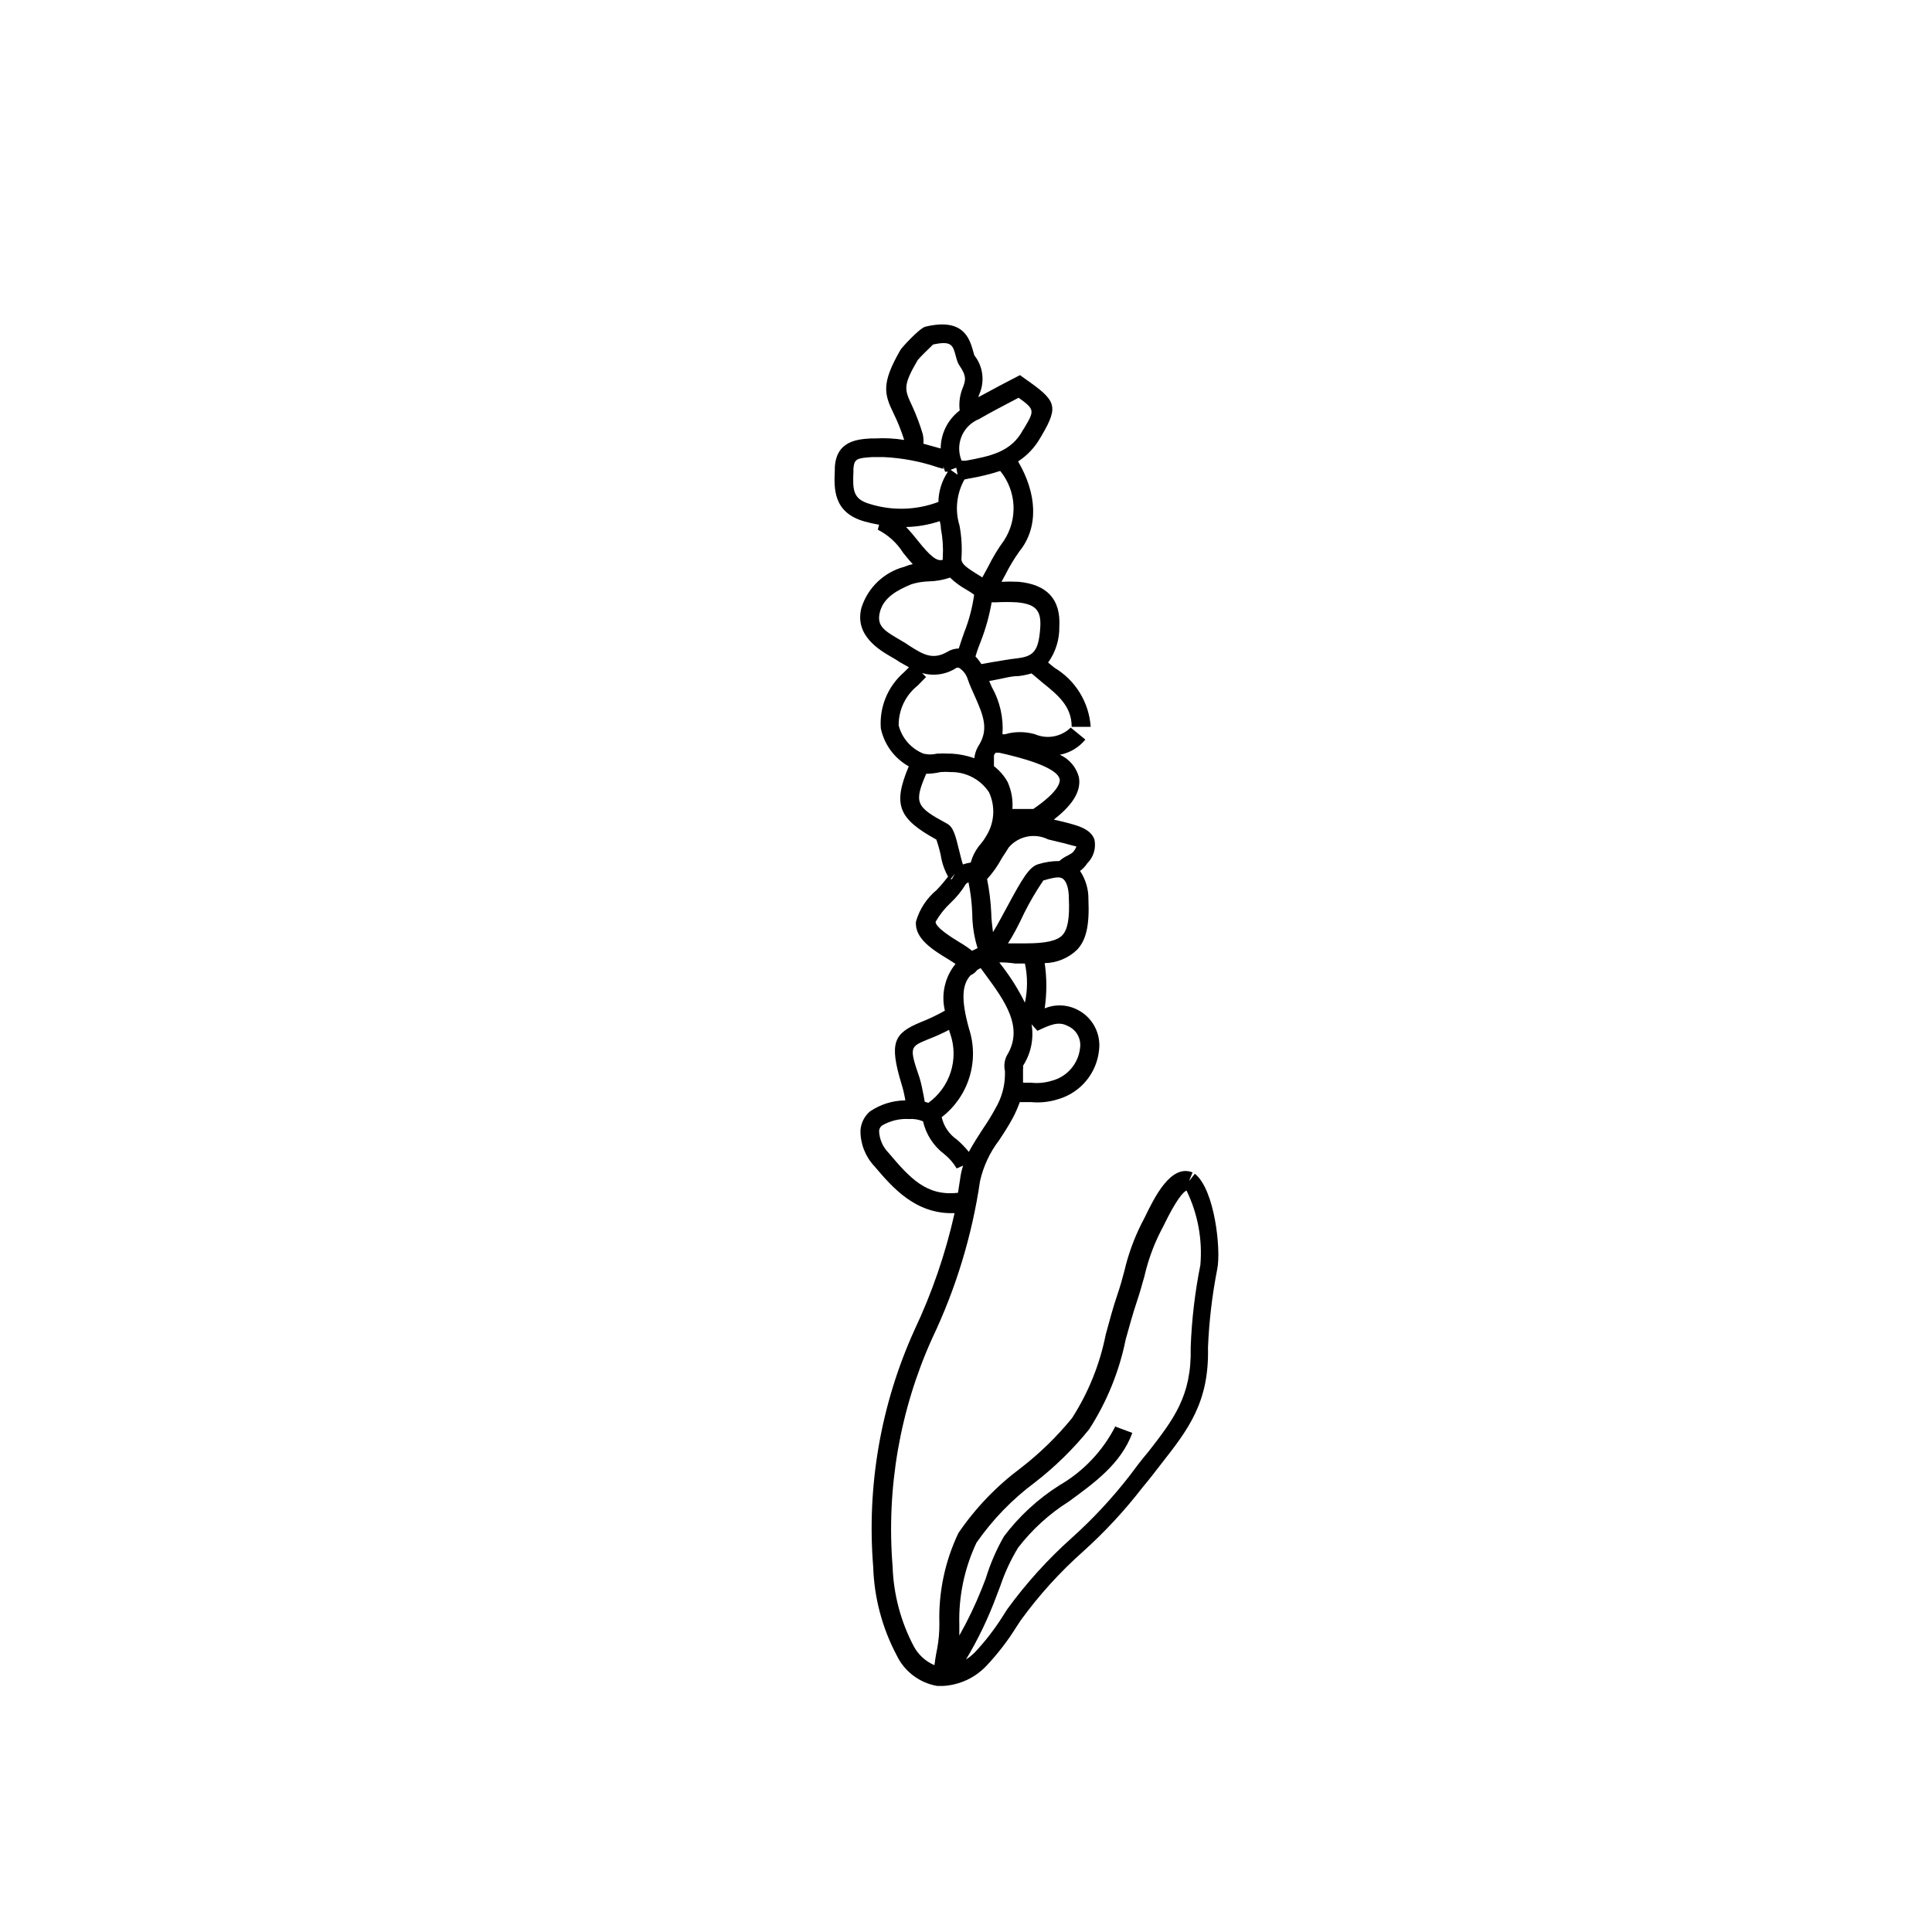
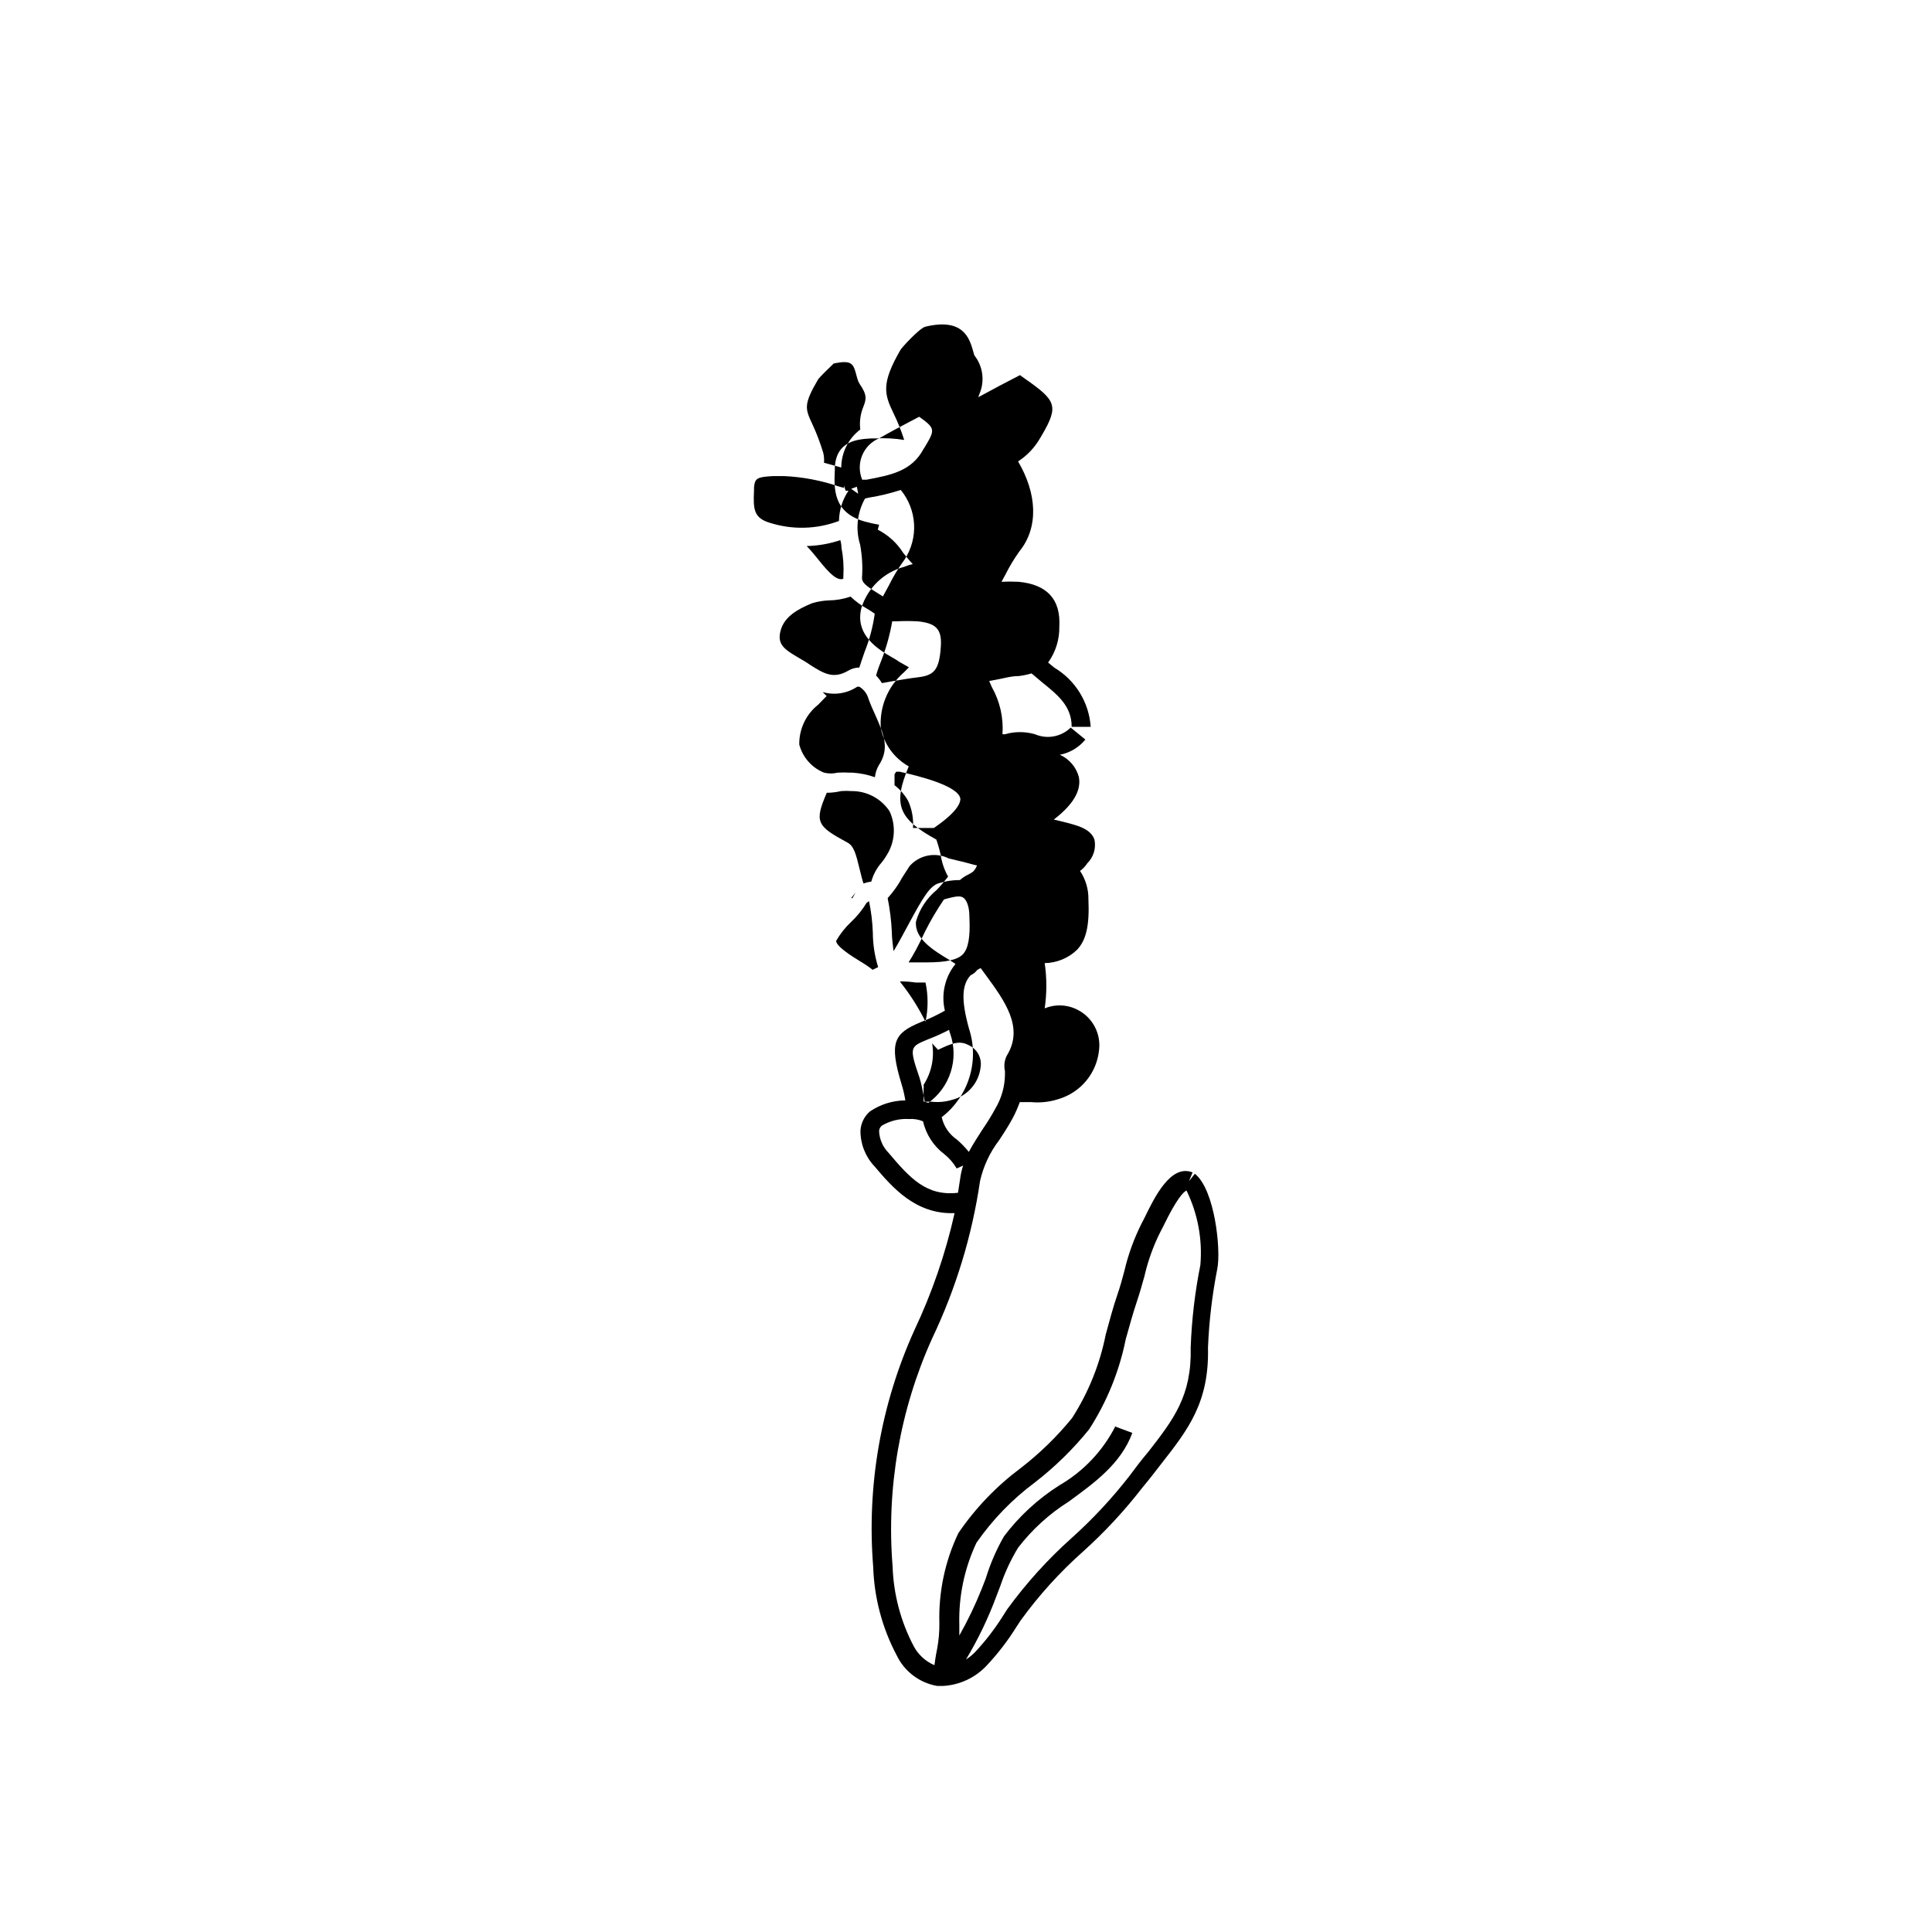
<svg xmlns="http://www.w3.org/2000/svg" fill="#000000" width="800px" height="800px" version="1.1" viewBox="144 144 512 512">
-   <path d="m394 590.79h-1.664c-4.688-0.82-8.691-3.863-10.73-8.164-3.809-7.203-5.93-15.18-6.195-23.324-1.746-21.492 2-43.078 10.879-62.727 4.703-9.934 8.285-20.359 10.684-31.086-10.43 0.402-16.625-7.004-21.262-12.445v0.004c-2.402-2.566-3.723-5.961-3.68-9.473 0.129-1.949 1.035-3.766 2.519-5.039 2.769-1.875 6.027-2.891 9.371-2.922-0.234-1.465-0.57-2.914-1.008-4.332-3.375-11.082-1.965-13.453 5.039-16.375 2.219-0.871 4.375-1.895 6.449-3.07-1.039-4.348 0.004-8.93 2.82-12.395l-1.812-1.16c-4.082-2.469-9.117-5.543-8.664-10.078v0.004c0.941-3.281 2.856-6.195 5.488-8.363 1.07-1.121 2.078-2.301 3.023-3.527-0.996-1.781-1.66-3.727-1.965-5.746-0.301-1.379-0.688-2.742-1.156-4.078-10.078-5.543-11.586-9.219-7.305-19.398h-0.004c-3.805-2.133-6.508-5.805-7.402-10.074-0.418-5.625 1.84-11.113 6.094-14.812l1.359-1.359-2.566-1.461c-0.602-0.426-1.223-0.812-1.867-1.16-3.223-1.863-10.078-5.742-8.16-13.148 1.68-5.34 5.977-9.449 11.387-10.883 0.715-0.305 1.457-0.539 2.215-0.707-0.906-0.957-1.762-2.016-2.57-3.023h0.004c-1.645-2.598-3.961-4.703-6.703-6.094l0.352-1.309v-0.004c-1.289-0.219-2.566-0.504-3.828-0.855-8.465-2.367-8.113-8.867-7.91-13.602v-0.605c0.301-7.254 6.144-7.609 9.672-7.809h1.062c2.559-0.145 5.125-0.008 7.656 0.402-0.766-2.418-1.711-4.773-2.82-7.051-2.469-5.039-3.324-7.91 1.812-16.777 0-0.25 5.039-5.844 6.648-6.195 10.078-2.418 11.688 3.176 12.645 6.551l0.301 1.059 0.004-0.004c2.258 2.856 2.797 6.707 1.41 10.074-0.141 0.328-0.258 0.664-0.352 1.008l5.996-3.223 5.039-2.621 1.258 0.906c8.262 5.793 9.168 7.152 4.484 15.113l-0.301 0.504-0.004 0.004c-1.438 2.566-3.477 4.742-5.941 6.348 5.039 8.566 5.492 17.48 0.352 23.832v-0.004c-1.402 1.965-2.648 4.039-3.731 6.199l-1.008 1.863c1.496-0.074 2.992-0.074 4.484 0 7.609 0.707 11.234 4.684 10.832 11.84 0.074 3.426-0.969 6.785-2.973 9.57l1.664 1.359c5.586 3.328 9.184 9.184 9.621 15.672h-5.039c0-5.441-3.578-8.363-7.758-11.738l-2.871-2.418v-0.004c-1.117 0.332-2.266 0.57-3.426 0.707-2.117 0-4.133 0.656-6.195 1.008l-1.613 0.301 0.707 1.613c2.144 3.797 3.125 8.145 2.82 12.496h0.656c2.598-0.754 5.359-0.754 7.957 0 3.227 1.383 6.965 0.684 9.473-1.766l3.879 3.176c-1.711 2.09-4.098 3.512-6.75 4.027 2.492 1.117 4.348 3.305 5.039 5.945 0.805 4.383-2.82 8.262-6.648 11.234l2.367 0.555c3.777 0.957 7.406 1.812 8.414 4.785l-0.004 0.004c0.453 2.269-0.266 4.617-1.914 6.246-0.508 0.781-1.156 1.465-1.914 2.016 1.484 2.219 2.258 4.836 2.219 7.508 0.301 6.902-0.555 10.832-3.074 13.453v-0.004c-2.305 2.184-5.344 3.422-8.516 3.477 0.582 3.977 0.582 8.016 0 11.992 2.836-1.176 6.051-1.027 8.766 0.402 3.922 2.012 6.172 6.254 5.644 10.629-0.297 2.988-1.477 5.82-3.387 8.137-1.91 2.312-4.469 4.008-7.344 4.863-2.356 0.77-4.84 1.043-7.305 0.805h-2.973c-0.523 1.453-1.145 2.867-1.867 4.234-1.059 1.965-2.316 3.93-3.629 5.894h0.004c-2.438 3.188-4.156 6.867-5.039 10.781-2.121 14.461-6.402 28.523-12.695 41.715-8.551 18.941-12.156 39.742-10.48 60.457 0.246 7.367 2.16 14.586 5.594 21.109 1.203 2.254 3.141 4.031 5.492 5.039 0.352-2.672 0.605-3.727 0.754-4.535 0.391-2.144 0.574-4.32 0.555-6.5-0.25-8.281 1.477-16.5 5.039-23.98 4.512-6.621 10.098-12.441 16.523-17.23 5.027-3.883 9.59-8.328 13.602-13.25 4.332-6.75 7.359-14.25 8.918-22.117 0.957-3.477 1.914-7.152 3.125-10.68 0.707-2.016 1.258-4.082 1.812-6.144v-0.004c1.02-4.383 2.559-8.629 4.586-12.645l0.855-1.664c2.57-5.289 6.902-14.156 12.645-11.84l-0.957 2.316 1.562-1.965c5.289 4.18 6.953 20.152 5.945 25.191-1.355 6.879-2.18 13.855-2.469 20.859 0.352 14.559-5.289 21.766-12.395 30.832-1.512 1.965-3.125 4.082-5.039 6.348h0.004c-4.707 6.086-9.953 11.734-15.672 16.879-6.148 5.465-11.691 11.578-16.523 18.238l-1.059 1.613c-2.34 3.773-5.055 7.301-8.109 10.527-2.984 3.113-7.035 4.984-11.336 5.242zm45.344-68.82 4.734 1.762c-3.023 8.211-10.078 13.25-16.828 18.188-5.168 3.258-9.723 7.402-13.449 12.242-1.93 3.176-3.5 6.555-4.688 10.078l-1.059 2.769c-2.16 5.828-4.859 11.445-8.059 16.777 0.855-0.547 1.652-1.191 2.367-1.914 2.793-2.977 5.289-6.215 7.457-9.676l1.059-1.664-0.004 0.004c5.047-6.949 10.824-13.332 17.23-19.047 5.504-4.953 10.562-10.383 15.117-16.223 1.715-2.316 3.324-4.434 5.039-6.449 6.699-8.613 11.586-14.863 11.285-27.66l-0.004 0.004c0.262-7.363 1.121-14.691 2.57-21.918 0.582-6.793-0.688-13.617-3.676-19.746-0.805 0.352-2.621 2.215-6.047 9.27l-0.957 1.863c-1.832 3.668-3.219 7.539-4.133 11.535-0.605 2.168-1.211 4.332-1.914 6.449-1.16 3.426-2.117 6.953-3.074 10.379h0.004c-1.711 8.461-4.992 16.527-9.676 23.781-4.238 5.246-9.074 9.98-14.406 14.105-5.988 4.453-11.211 9.848-15.469 15.973-3.18 6.769-4.734 14.188-4.535 21.664v2.922c2.254-3.996 4.242-8.137 5.945-12.395l1.059-2.719v-0.004c1.188-3.894 2.812-7.648 4.836-11.184 4.039-5.344 9.004-9.914 14.66-13.5 6.363-3.68 11.523-9.121 14.863-15.668zm-54.465-81.418c-2.523-0.145-5.031 0.469-7.203 1.766-0.43 0.363-0.684 0.895-0.707 1.461 0.102 2.16 0.996 4.207 2.519 5.742 5.691 6.75 10.078 11.539 18.391 10.578l0.605-3.93c0.148-1.109 0.402-2.207 0.754-3.273l-1.715 0.754h0.004c-0.859-1.473-1.988-2.769-3.328-3.828-2.82-2.141-4.801-5.211-5.59-8.664-1.18-0.492-2.457-0.699-3.731-0.605zm8.664-0.555h0.004c0.527 2.441 1.969 4.586 4.031 5.996 1.156 0.992 2.219 2.086 3.172 3.273 1.109-2.066 2.418-4.082 3.68-6.047v0.004c1.227-1.766 2.352-3.602 3.375-5.492 1.598-2.688 2.465-5.742 2.519-8.867v-1.008c-0.328-1.395-0.148-2.856 0.504-4.133 4.586-7.406-0.555-14.461-5.543-21.262l-1.41-1.914-0.906 0.504c-0.453 0.621-1.062 1.105-1.766 1.414-2.316 2.519-2.519 6.551-0.402 14.156 1.359 4.16 1.398 8.637 0.117 12.82-1.277 4.184-3.82 7.867-7.269 10.555zm-4.484-4.031 0.957 0.301 0.004 0.004c2.793-2.008 4.867-4.859 5.918-8.133 1.051-3.273 1.027-6.797-0.074-10.055-0.148-0.379-0.266-0.766-0.352-1.16-1.816 0.949-3.684 1.789-5.594 2.519-4.734 1.965-5.039 2.016-2.266 10.078 0.504 1.613 0.805 3.223 1.16 5.039zm26.348-5.039h1.863l0.004 0.004c1.812 0.199 3.648 0.027 5.394-0.504 4.078-1.027 7.094-4.484 7.555-8.668 0.379-2.496-0.992-4.926-3.324-5.894-2.367-1.258-4.586-0.301-7.961 1.309l-1.562-1.715v0.004c0.645 3.816-0.164 7.734-2.266 10.984 0.051 0.316 0.051 0.641 0 0.957v1.461 2.016zm-6.551-31.84 0.402 0.555h0.008c2.453 3.133 4.582 6.512 6.348 10.078 0.738-3.422 0.738-6.961 0-10.379h-2.621c-1.332-0.203-2.68-0.305-4.031-0.301zm-8.859-20.855c-1.125 1.855-2.5 3.551-4.082 5.039-1.57 1.469-2.914 3.168-3.981 5.035 0 1.461 4.332 4.18 6.246 5.34v0.004c1.195 0.691 2.34 1.469 3.426 2.316l1.461-0.707c-0.918-2.953-1.395-6.023-1.41-9.117-0.098-2.812-0.434-5.609-1.008-8.363zm11.133 15.77h4.836c5.039 0 8.16-0.656 9.574-2.168 1.41-1.512 1.965-4.484 1.715-9.773 0-2.621-0.605-4.281-1.41-5.039-0.805-0.754-1.965-0.656-5.34 0.301l-0.004 0.004c-1.867 2.738-3.551 5.598-5.039 8.562-1.711 3.68-3.121 6.25-4.332 8.113zm-5.543-17.027v-0.004c0.598 2.977 0.969 5.988 1.109 9.02 0 1.461 0.25 3.324 0.453 5.039 1.258-2.016 2.82-5.039 3.879-6.953 3.93-7.305 5.742-10.328 8.062-11.035 1.824-0.578 3.727-0.867 5.641-0.855 0.695-0.613 1.477-1.121 2.32-1.512 0.426-0.211 0.828-0.465 1.207-0.754 0.445-0.461 0.789-1.012 1.008-1.613-0.402 0-3.074-0.855-5.039-1.258l-2.469-0.605c-3.527-1.75-7.789-0.902-10.379 2.066 0 0-1.16 1.812-1.914 2.973-1.062 1.98-2.363 3.824-3.879 5.488zm-9.672 0v-0.004c0.117 0.023 0.234 0.023 0.352 0l0.805-1.461zm-6.398-28.062c-3.426 7.91-2.769 8.918 5.441 13.352 1.664 0.906 2.215 2.922 3.223 7.106 0.301 1.211 0.707 2.922 1.008 3.727v-0.004c0.668-0.242 1.363-0.414 2.066-0.504 0.512-1.863 1.441-3.586 2.723-5.035 0.512-0.613 0.969-1.27 1.359-1.965 2.219-3.496 2.504-7.887 0.754-11.641-2.234-3.371-6.027-5.383-10.074-5.34-0.922-0.074-1.852-0.074-2.773 0-1.223 0.285-2.473 0.438-3.727 0.453zm22.773 9.473h5.543c6.953-4.734 7.106-7.203 7.004-7.859-0.656-3.324-10.832-5.894-16.07-7.055h-0.906l-0.453 0.656v1.41 1.512l-0.004-0.004c1.48 1.133 2.715 2.559 3.625 4.184 1.031 2.289 1.465 4.801 1.262 7.305zm-16.828-14.664h0.754c2.047 0.125 4.062 0.531 5.996 1.211 0.109-1.102 0.453-2.168 1.008-3.125 2.871-4.383 1.512-7.961-0.906-13.352-0.656-1.461-1.309-2.871-1.812-4.332-0.375-1.328-1.242-2.461-2.418-3.176h-0.555c-2.699 1.805-6.055 2.32-9.172 1.414l1.059 1.059-0.707 0.707-1.512 1.562 0.004-0.004c-3.234 2.551-5.094 6.461-5.039 10.578 0.887 3.379 3.312 6.144 6.551 7.457 1.191 0.293 2.434 0.293 3.625 0 1.043-0.059 2.082-0.059 3.125 0zm7.055-25.746h-0.004c0.594 0.617 1.117 1.293 1.562 2.016l2.82-0.504c2.168-0.352 4.332-0.754 6.5-1.008 4.434-0.504 5.894-1.762 6.297-8.363 0.25-4.434-1.309-6.047-6.246-6.5v0.004c-1.828-0.102-3.66-0.102-5.492 0h-1.16 0.004c-0.594 3.441-1.523 6.816-2.773 10.074-0.504 1.211-1.055 2.723-1.512 4.281zm-6.75-20.906h-0.004c-1.863 0.641-3.82 0.98-5.793 1.008-1.504 0.055-2.996 0.309-4.434 0.754-3.777 1.562-7.406 3.527-8.363 7.406-0.957 3.879 1.461 5.039 5.793 7.609 0.711 0.398 1.402 0.836 2.066 1.309 3.777 2.418 6.246 3.777 10.078 1.562 0.895-0.551 1.922-0.844 2.973-0.855 0.453-1.41 0.906-2.769 1.41-4.18v-0.004c1.297-3.238 2.191-6.621 2.668-10.074-0.645-0.477-1.316-0.914-2.016-1.312-1.59-0.883-3.062-1.965-4.383-3.223zm3.828-25.996h-0.004c-2.086 3.715-2.559 8.121-1.309 12.191 0.547 2.922 0.719 5.902 0.504 8.867 0 1.16 0.957 2.016 3.68 3.727l1.863 1.16 1.562-2.871c1.188-2.418 2.586-4.731 4.18-6.902 1.816-2.781 2.695-6.07 2.516-9.383-0.184-3.316-1.418-6.488-3.523-9.059-2.715 0.883-5.496 1.555-8.312 2.016zm-15.469 12.594c1.109 1.16 2.168 2.418 3.125 3.629 3.074 3.879 5.039 5.644 6.602 5.039h-0.004c-0.023-0.219-0.023-0.438 0-0.656 0.152-2.547-0.02-5.102-0.504-7.609 0-0.605-0.102-1.258-0.301-1.965-2.879 0.969-5.883 1.492-8.918 1.562zm-6.047-18.539h-2.871c-4.281 0.25-4.785 0.555-5.039 3.023v0.855c-0.25 5.039 0 7.254 4.231 8.516h0.004c5.977 1.891 12.422 1.715 18.285-0.504 0.047-2.859 0.922-5.644 2.519-8.012h-0.754l-0.453-1.359v0.605l-1.309-0.352-0.004-0.004c-4.711-1.613-9.633-2.547-14.609-2.769zm17.836 3.375 1.863 1.309-0.352-1.863zm18.035-19.094-2.316 1.211c-2.719 1.41-5.441 2.871-8.16 4.434v-0.004c-2.09 0.84-3.754 2.477-4.625 4.551-0.867 2.074-0.875 4.406-0.012 6.484h1.16c6.449-1.211 11.992-2.266 15.113-8.16l0.301-0.453c2.723-4.586 2.922-4.938-1.461-8.062zm-25.191 12.191 4.535 1.258v0.004c0.016-3.961 1.879-7.688 5.039-10.078-0.254-2.035 0.023-4.098 0.805-5.996 0.754-1.965 1.109-3.074-0.957-6.047l-0.352-0.656v0.004c-0.199-0.527-0.367-1.066-0.504-1.613-0.805-3.023-1.109-4.231-6.047-3.176-1.008 0.957-3.629 3.527-4.082 4.133-3.981 6.801-3.477 7.809-1.562 11.941h0.004c1.133 2.449 2.09 4.973 2.871 7.559 0.215 0.871 0.285 1.773 0.203 2.668z" />
+   <path d="m394 590.79h-1.664c-4.688-0.82-8.691-3.863-10.73-8.164-3.809-7.203-5.93-15.18-6.195-23.324-1.746-21.492 2-43.078 10.879-62.727 4.703-9.934 8.285-20.359 10.684-31.086-10.43 0.402-16.625-7.004-21.262-12.445v0.004c-2.402-2.566-3.723-5.961-3.68-9.473 0.129-1.949 1.035-3.766 2.519-5.039 2.769-1.875 6.027-2.891 9.371-2.922-0.234-1.465-0.57-2.914-1.008-4.332-3.375-11.082-1.965-13.453 5.039-16.375 2.219-0.871 4.375-1.895 6.449-3.07-1.039-4.348 0.004-8.93 2.82-12.395l-1.812-1.16c-4.082-2.469-9.117-5.543-8.664-10.078v0.004c0.941-3.281 2.856-6.195 5.488-8.363 1.07-1.121 2.078-2.301 3.023-3.527-0.996-1.781-1.66-3.727-1.965-5.746-0.301-1.379-0.688-2.742-1.156-4.078-10.078-5.543-11.586-9.219-7.305-19.398h-0.004c-3.805-2.133-6.508-5.805-7.402-10.074-0.418-5.625 1.84-11.113 6.094-14.812l1.359-1.359-2.566-1.461c-0.602-0.426-1.223-0.812-1.867-1.16-3.223-1.863-10.078-5.742-8.16-13.148 1.68-5.34 5.977-9.449 11.387-10.883 0.715-0.305 1.457-0.539 2.215-0.707-0.906-0.957-1.762-2.016-2.57-3.023h0.004c-1.645-2.598-3.961-4.703-6.703-6.094l0.352-1.309v-0.004c-1.289-0.219-2.566-0.504-3.828-0.855-8.465-2.367-8.113-8.867-7.91-13.602v-0.605c0.301-7.254 6.144-7.609 9.672-7.809h1.062c2.559-0.145 5.125-0.008 7.656 0.402-0.766-2.418-1.711-4.773-2.82-7.051-2.469-5.039-3.324-7.91 1.812-16.777 0-0.25 5.039-5.844 6.648-6.195 10.078-2.418 11.688 3.176 12.645 6.551l0.301 1.059 0.004-0.004c2.258 2.856 2.797 6.707 1.41 10.074-0.141 0.328-0.258 0.664-0.352 1.008l5.996-3.223 5.039-2.621 1.258 0.906c8.262 5.793 9.168 7.152 4.484 15.113l-0.301 0.504-0.004 0.004c-1.438 2.566-3.477 4.742-5.941 6.348 5.039 8.566 5.492 17.48 0.352 23.832v-0.004c-1.402 1.965-2.648 4.039-3.731 6.199l-1.008 1.863c1.496-0.074 2.992-0.074 4.484 0 7.609 0.707 11.234 4.684 10.832 11.84 0.074 3.426-0.969 6.785-2.973 9.57l1.664 1.359c5.586 3.328 9.184 9.184 9.621 15.672h-5.039c0-5.441-3.578-8.363-7.758-11.738l-2.871-2.418v-0.004c-1.117 0.332-2.266 0.57-3.426 0.707-2.117 0-4.133 0.656-6.195 1.008l-1.613 0.301 0.707 1.613c2.144 3.797 3.125 8.145 2.82 12.496h0.656c2.598-0.754 5.359-0.754 7.957 0 3.227 1.383 6.965 0.684 9.473-1.766l3.879 3.176c-1.711 2.09-4.098 3.512-6.75 4.027 2.492 1.117 4.348 3.305 5.039 5.945 0.805 4.383-2.82 8.262-6.648 11.234l2.367 0.555c3.777 0.957 7.406 1.812 8.414 4.785l-0.004 0.004c0.453 2.269-0.266 4.617-1.914 6.246-0.508 0.781-1.156 1.465-1.914 2.016 1.484 2.219 2.258 4.836 2.219 7.508 0.301 6.902-0.555 10.832-3.074 13.453v-0.004c-2.305 2.184-5.344 3.422-8.516 3.477 0.582 3.977 0.582 8.016 0 11.992 2.836-1.176 6.051-1.027 8.766 0.402 3.922 2.012 6.172 6.254 5.644 10.629-0.297 2.988-1.477 5.82-3.387 8.137-1.91 2.312-4.469 4.008-7.344 4.863-2.356 0.77-4.84 1.043-7.305 0.805h-2.973c-0.523 1.453-1.145 2.867-1.867 4.234-1.059 1.965-2.316 3.93-3.629 5.894h0.004c-2.438 3.188-4.156 6.867-5.039 10.781-2.121 14.461-6.402 28.523-12.695 41.715-8.551 18.941-12.156 39.742-10.48 60.457 0.246 7.367 2.16 14.586 5.594 21.109 1.203 2.254 3.141 4.031 5.492 5.039 0.352-2.672 0.605-3.727 0.754-4.535 0.391-2.144 0.574-4.32 0.555-6.5-0.25-8.281 1.477-16.5 5.039-23.98 4.512-6.621 10.098-12.441 16.523-17.23 5.027-3.883 9.59-8.328 13.602-13.25 4.332-6.75 7.359-14.25 8.918-22.117 0.957-3.477 1.914-7.152 3.125-10.68 0.707-2.016 1.258-4.082 1.812-6.144v-0.004c1.02-4.383 2.559-8.629 4.586-12.645l0.855-1.664c2.57-5.289 6.902-14.156 12.645-11.84l-0.957 2.316 1.562-1.965c5.289 4.18 6.953 20.152 5.945 25.191-1.355 6.879-2.18 13.855-2.469 20.859 0.352 14.559-5.289 21.766-12.395 30.832-1.512 1.965-3.125 4.082-5.039 6.348h0.004c-4.707 6.086-9.953 11.734-15.672 16.879-6.148 5.465-11.691 11.578-16.523 18.238l-1.059 1.613c-2.34 3.773-5.055 7.301-8.109 10.527-2.984 3.113-7.035 4.984-11.336 5.242zm45.344-68.82 4.734 1.762c-3.023 8.211-10.078 13.25-16.828 18.188-5.168 3.258-9.723 7.402-13.449 12.242-1.93 3.176-3.5 6.555-4.688 10.078l-1.059 2.769c-2.16 5.828-4.859 11.445-8.059 16.777 0.855-0.547 1.652-1.191 2.367-1.914 2.793-2.977 5.289-6.215 7.457-9.676l1.059-1.664-0.004 0.004c5.047-6.949 10.824-13.332 17.23-19.047 5.504-4.953 10.562-10.383 15.117-16.223 1.715-2.316 3.324-4.434 5.039-6.449 6.699-8.613 11.586-14.863 11.285-27.66l-0.004 0.004c0.262-7.363 1.121-14.691 2.57-21.918 0.582-6.793-0.688-13.617-3.676-19.746-0.805 0.352-2.621 2.215-6.047 9.27l-0.957 1.863c-1.832 3.668-3.219 7.539-4.133 11.535-0.605 2.168-1.211 4.332-1.914 6.449-1.16 3.426-2.117 6.953-3.074 10.379h0.004c-1.711 8.461-4.992 16.527-9.676 23.781-4.238 5.246-9.074 9.98-14.406 14.105-5.988 4.453-11.211 9.848-15.469 15.973-3.18 6.769-4.734 14.188-4.535 21.664v2.922c2.254-3.996 4.242-8.137 5.945-12.395l1.059-2.719v-0.004c1.188-3.894 2.812-7.648 4.836-11.184 4.039-5.344 9.004-9.914 14.66-13.5 6.363-3.68 11.523-9.121 14.863-15.668zm-54.465-81.418c-2.523-0.145-5.031 0.469-7.203 1.766-0.43 0.363-0.684 0.895-0.707 1.461 0.102 2.16 0.996 4.207 2.519 5.742 5.691 6.75 10.078 11.539 18.391 10.578l0.605-3.93c0.148-1.109 0.402-2.207 0.754-3.273l-1.715 0.754h0.004c-0.859-1.473-1.988-2.769-3.328-3.828-2.82-2.141-4.801-5.211-5.59-8.664-1.18-0.492-2.457-0.699-3.731-0.605zm8.664-0.555h0.004c0.527 2.441 1.969 4.586 4.031 5.996 1.156 0.992 2.219 2.086 3.172 3.273 1.109-2.066 2.418-4.082 3.68-6.047v0.004c1.227-1.766 2.352-3.602 3.375-5.492 1.598-2.688 2.465-5.742 2.519-8.867v-1.008c-0.328-1.395-0.148-2.856 0.504-4.133 4.586-7.406-0.555-14.461-5.543-21.262l-1.41-1.914-0.906 0.504c-0.453 0.621-1.062 1.105-1.766 1.414-2.316 2.519-2.519 6.551-0.402 14.156 1.359 4.16 1.398 8.637 0.117 12.82-1.277 4.184-3.82 7.867-7.269 10.555zm-4.484-4.031 0.957 0.301 0.004 0.004c2.793-2.008 4.867-4.859 5.918-8.133 1.051-3.273 1.027-6.797-0.074-10.055-0.148-0.379-0.266-0.766-0.352-1.16-1.816 0.949-3.684 1.789-5.594 2.519-4.734 1.965-5.039 2.016-2.266 10.078 0.504 1.613 0.805 3.223 1.16 5.039zh1.863l0.004 0.004c1.812 0.199 3.648 0.027 5.394-0.504 4.078-1.027 7.094-4.484 7.555-8.668 0.379-2.496-0.992-4.926-3.324-5.894-2.367-1.258-4.586-0.301-7.961 1.309l-1.562-1.715v0.004c0.645 3.816-0.164 7.734-2.266 10.984 0.051 0.316 0.051 0.641 0 0.957v1.461 2.016zm-6.551-31.84 0.402 0.555h0.008c2.453 3.133 4.582 6.512 6.348 10.078 0.738-3.422 0.738-6.961 0-10.379h-2.621c-1.332-0.203-2.68-0.305-4.031-0.301zm-8.859-20.855c-1.125 1.855-2.5 3.551-4.082 5.039-1.57 1.469-2.914 3.168-3.981 5.035 0 1.461 4.332 4.18 6.246 5.34v0.004c1.195 0.691 2.34 1.469 3.426 2.316l1.461-0.707c-0.918-2.953-1.395-6.023-1.41-9.117-0.098-2.812-0.434-5.609-1.008-8.363zm11.133 15.77h4.836c5.039 0 8.16-0.656 9.574-2.168 1.41-1.512 1.965-4.484 1.715-9.773 0-2.621-0.605-4.281-1.41-5.039-0.805-0.754-1.965-0.656-5.34 0.301l-0.004 0.004c-1.867 2.738-3.551 5.598-5.039 8.562-1.711 3.68-3.121 6.25-4.332 8.113zm-5.543-17.027v-0.004c0.598 2.977 0.969 5.988 1.109 9.02 0 1.461 0.25 3.324 0.453 5.039 1.258-2.016 2.82-5.039 3.879-6.953 3.93-7.305 5.742-10.328 8.062-11.035 1.824-0.578 3.727-0.867 5.641-0.855 0.695-0.613 1.477-1.121 2.32-1.512 0.426-0.211 0.828-0.465 1.207-0.754 0.445-0.461 0.789-1.012 1.008-1.613-0.402 0-3.074-0.855-5.039-1.258l-2.469-0.605c-3.527-1.75-7.789-0.902-10.379 2.066 0 0-1.16 1.812-1.914 2.973-1.062 1.98-2.363 3.824-3.879 5.488zm-9.672 0v-0.004c0.117 0.023 0.234 0.023 0.352 0l0.805-1.461zm-6.398-28.062c-3.426 7.91-2.769 8.918 5.441 13.352 1.664 0.906 2.215 2.922 3.223 7.106 0.301 1.211 0.707 2.922 1.008 3.727v-0.004c0.668-0.242 1.363-0.414 2.066-0.504 0.512-1.863 1.441-3.586 2.723-5.035 0.512-0.613 0.969-1.27 1.359-1.965 2.219-3.496 2.504-7.887 0.754-11.641-2.234-3.371-6.027-5.383-10.074-5.34-0.922-0.074-1.852-0.074-2.773 0-1.223 0.285-2.473 0.438-3.727 0.453zm22.773 9.473h5.543c6.953-4.734 7.106-7.203 7.004-7.859-0.656-3.324-10.832-5.894-16.07-7.055h-0.906l-0.453 0.656v1.41 1.512l-0.004-0.004c1.48 1.133 2.715 2.559 3.625 4.184 1.031 2.289 1.465 4.801 1.262 7.305zm-16.828-14.664h0.754c2.047 0.125 4.062 0.531 5.996 1.211 0.109-1.102 0.453-2.168 1.008-3.125 2.871-4.383 1.512-7.961-0.906-13.352-0.656-1.461-1.309-2.871-1.812-4.332-0.375-1.328-1.242-2.461-2.418-3.176h-0.555c-2.699 1.805-6.055 2.32-9.172 1.414l1.059 1.059-0.707 0.707-1.512 1.562 0.004-0.004c-3.234 2.551-5.094 6.461-5.039 10.578 0.887 3.379 3.312 6.144 6.551 7.457 1.191 0.293 2.434 0.293 3.625 0 1.043-0.059 2.082-0.059 3.125 0zm7.055-25.746h-0.004c0.594 0.617 1.117 1.293 1.562 2.016l2.82-0.504c2.168-0.352 4.332-0.754 6.5-1.008 4.434-0.504 5.894-1.762 6.297-8.363 0.25-4.434-1.309-6.047-6.246-6.5v0.004c-1.828-0.102-3.66-0.102-5.492 0h-1.16 0.004c-0.594 3.441-1.523 6.816-2.773 10.074-0.504 1.211-1.055 2.723-1.512 4.281zm-6.75-20.906h-0.004c-1.863 0.641-3.82 0.98-5.793 1.008-1.504 0.055-2.996 0.309-4.434 0.754-3.777 1.562-7.406 3.527-8.363 7.406-0.957 3.879 1.461 5.039 5.793 7.609 0.711 0.398 1.402 0.836 2.066 1.309 3.777 2.418 6.246 3.777 10.078 1.562 0.895-0.551 1.922-0.844 2.973-0.855 0.453-1.41 0.906-2.769 1.41-4.18v-0.004c1.297-3.238 2.191-6.621 2.668-10.074-0.645-0.477-1.316-0.914-2.016-1.312-1.59-0.883-3.062-1.965-4.383-3.223zm3.828-25.996h-0.004c-2.086 3.715-2.559 8.121-1.309 12.191 0.547 2.922 0.719 5.902 0.504 8.867 0 1.16 0.957 2.016 3.68 3.727l1.863 1.16 1.562-2.871c1.188-2.418 2.586-4.731 4.18-6.902 1.816-2.781 2.695-6.07 2.516-9.383-0.184-3.316-1.418-6.488-3.523-9.059-2.715 0.883-5.496 1.555-8.312 2.016zm-15.469 12.594c1.109 1.16 2.168 2.418 3.125 3.629 3.074 3.879 5.039 5.644 6.602 5.039h-0.004c-0.023-0.219-0.023-0.438 0-0.656 0.152-2.547-0.02-5.102-0.504-7.609 0-0.605-0.102-1.258-0.301-1.965-2.879 0.969-5.883 1.492-8.918 1.562zm-6.047-18.539h-2.871c-4.281 0.25-4.785 0.555-5.039 3.023v0.855c-0.25 5.039 0 7.254 4.231 8.516h0.004c5.977 1.891 12.422 1.715 18.285-0.504 0.047-2.859 0.922-5.644 2.519-8.012h-0.754l-0.453-1.359v0.605l-1.309-0.352-0.004-0.004c-4.711-1.613-9.633-2.547-14.609-2.769zm17.836 3.375 1.863 1.309-0.352-1.863zm18.035-19.094-2.316 1.211c-2.719 1.41-5.441 2.871-8.16 4.434v-0.004c-2.09 0.84-3.754 2.477-4.625 4.551-0.867 2.074-0.875 4.406-0.012 6.484h1.16c6.449-1.211 11.992-2.266 15.113-8.16l0.301-0.453c2.723-4.586 2.922-4.938-1.461-8.062zm-25.191 12.191 4.535 1.258v0.004c0.016-3.961 1.879-7.688 5.039-10.078-0.254-2.035 0.023-4.098 0.805-5.996 0.754-1.965 1.109-3.074-0.957-6.047l-0.352-0.656v0.004c-0.199-0.527-0.367-1.066-0.504-1.613-0.805-3.023-1.109-4.231-6.047-3.176-1.008 0.957-3.629 3.527-4.082 4.133-3.981 6.801-3.477 7.809-1.562 11.941h0.004c1.133 2.449 2.09 4.973 2.871 7.559 0.215 0.871 0.285 1.773 0.203 2.668z" />
</svg>